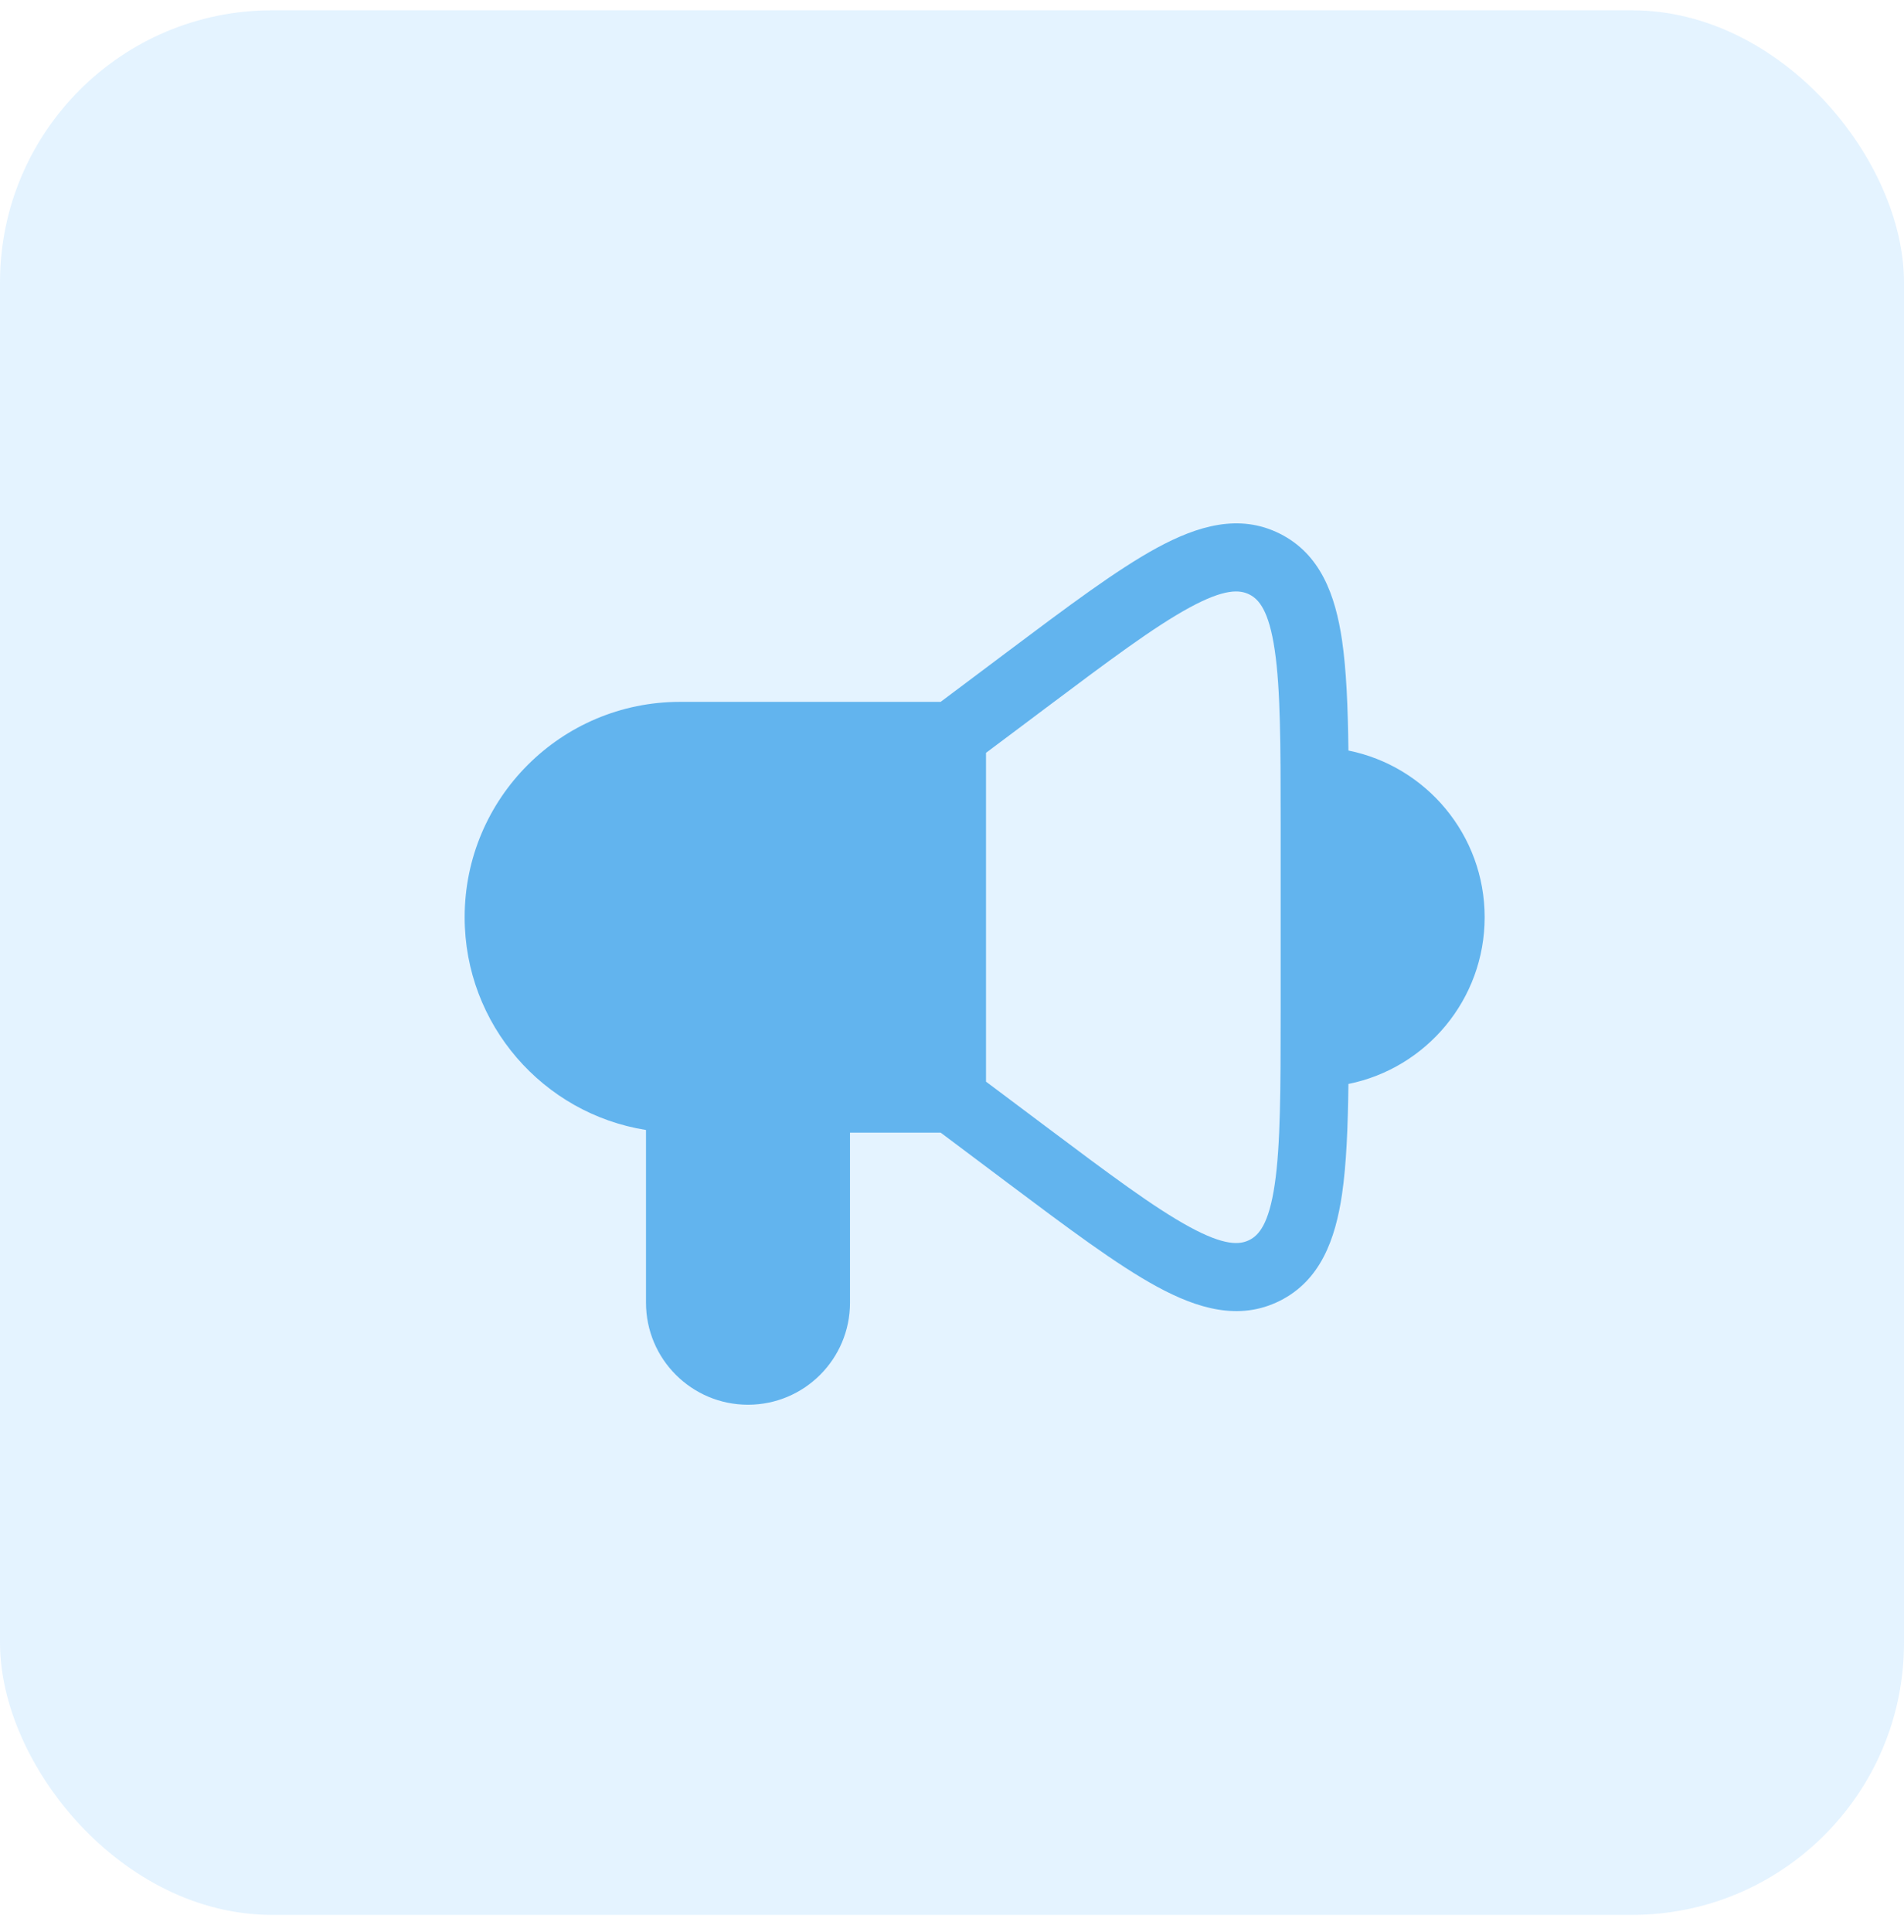
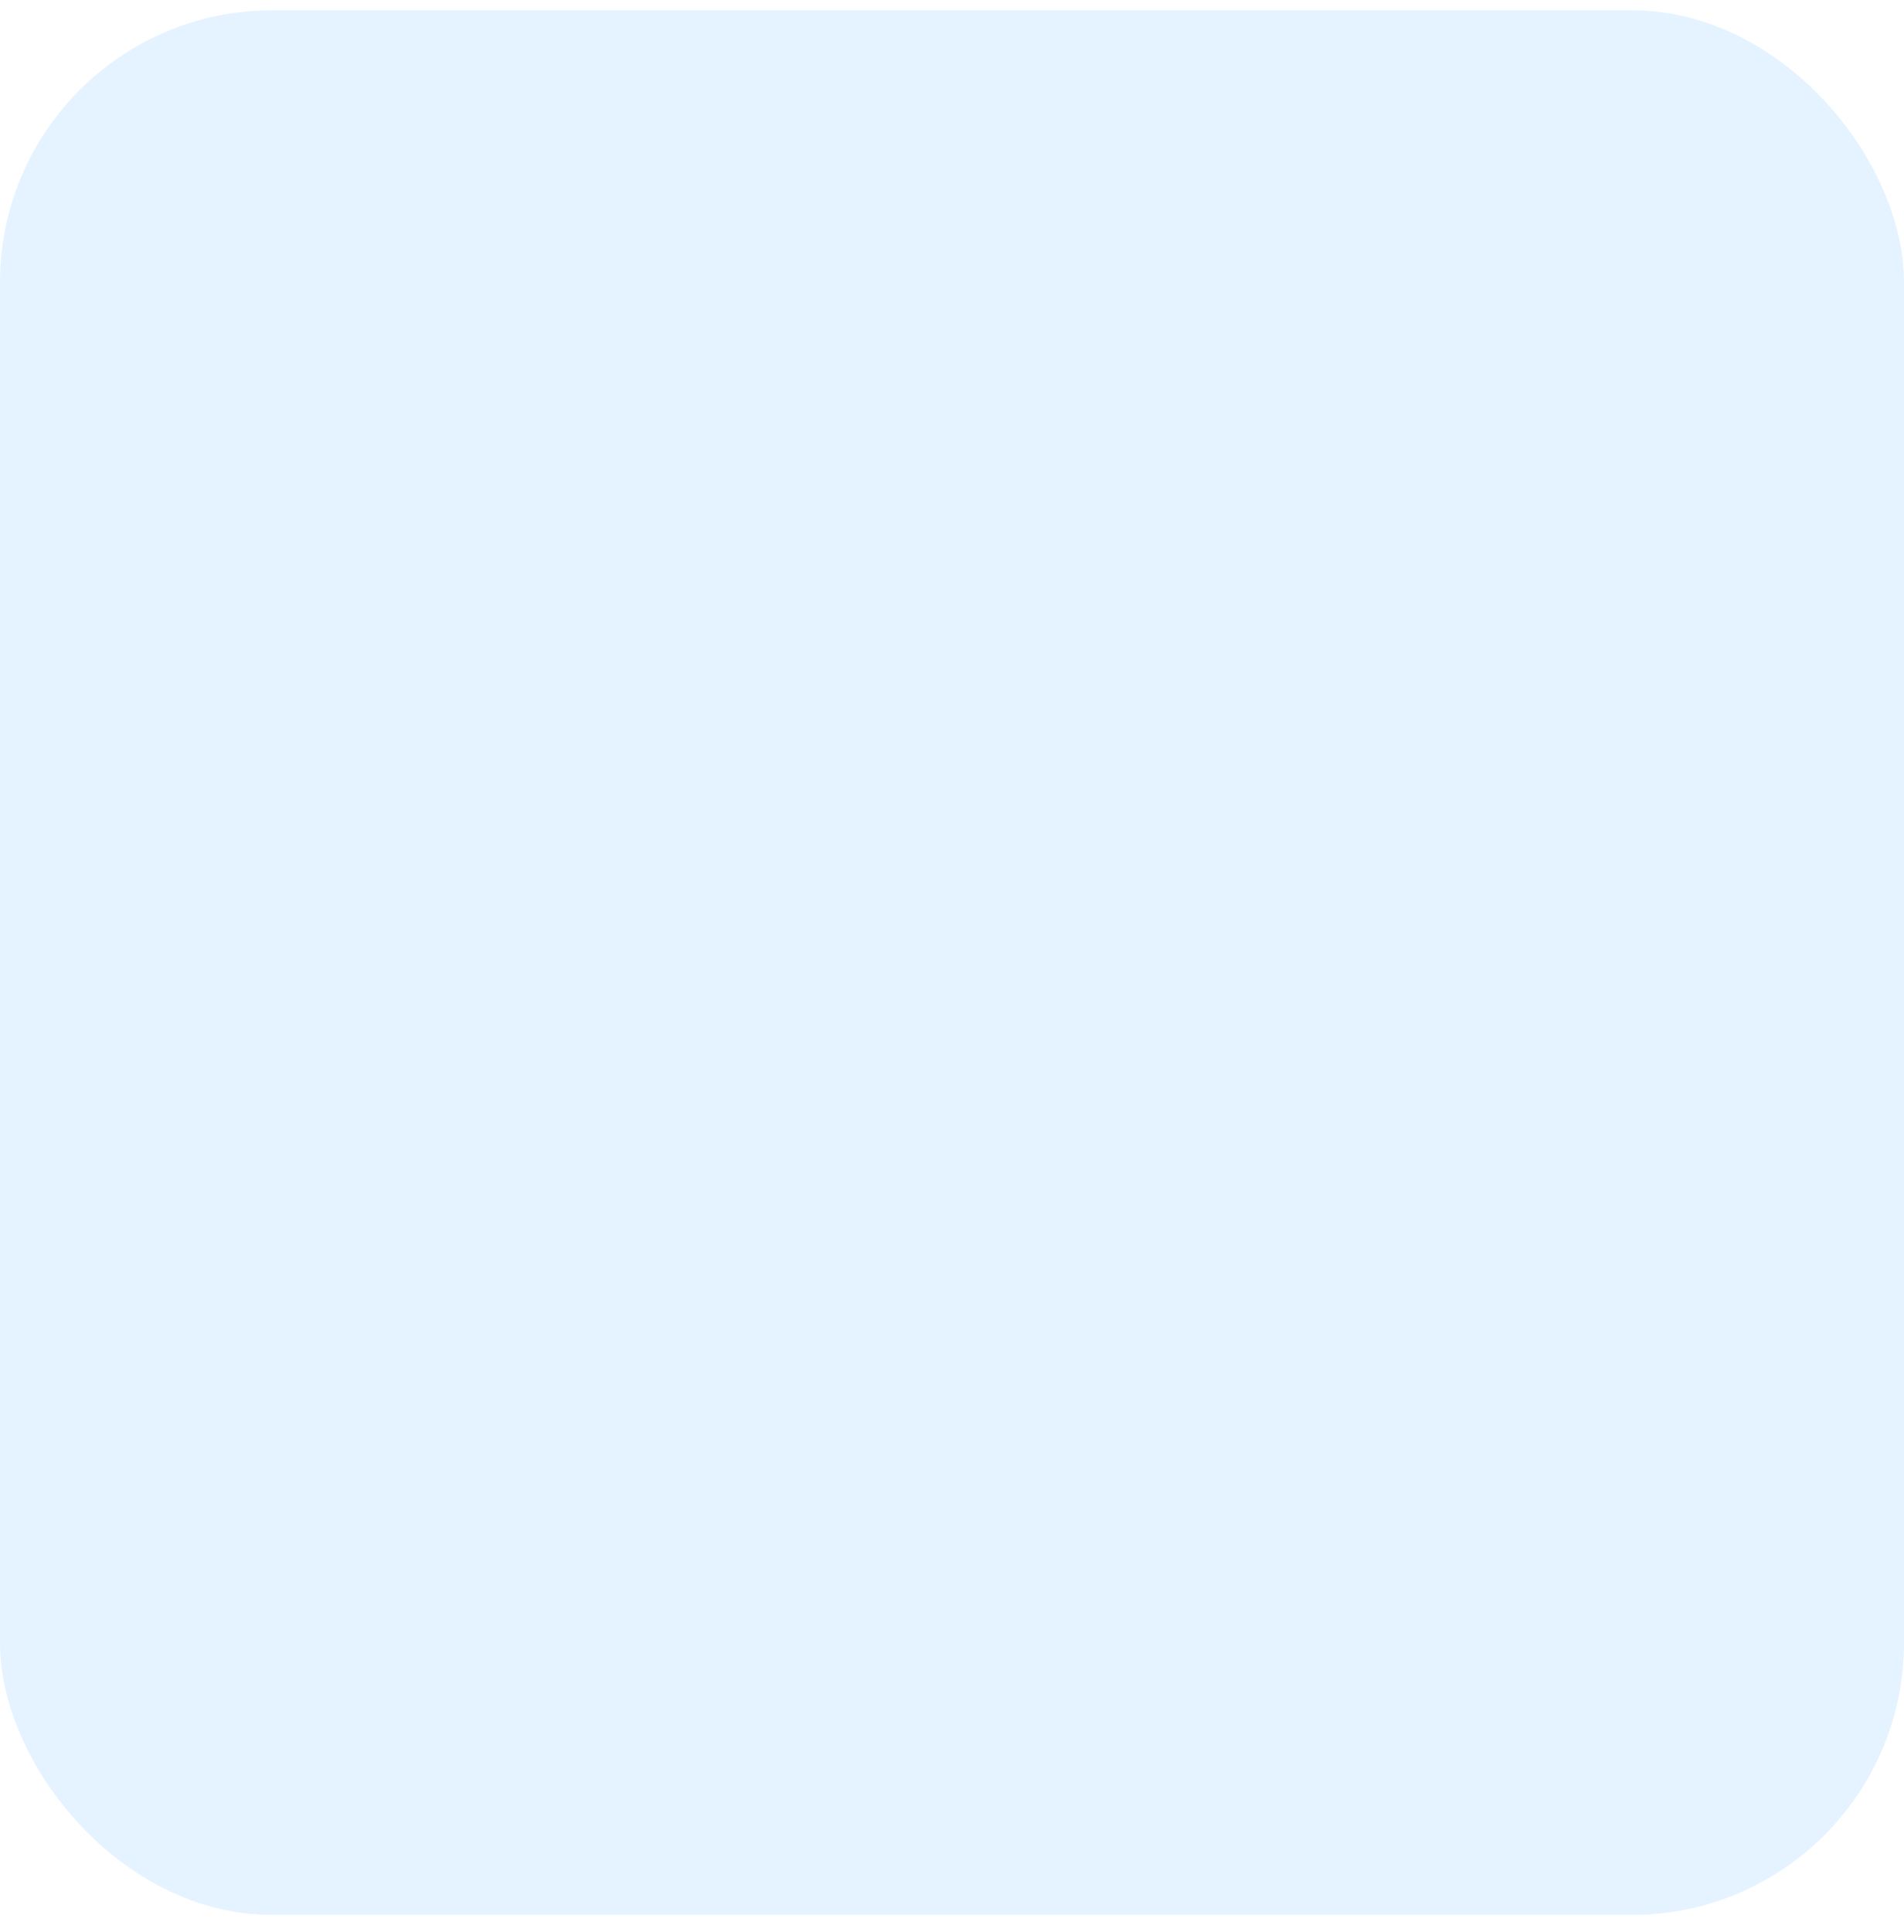
<svg xmlns="http://www.w3.org/2000/svg" width="70" height="71" viewBox="0 0 70 71" fill="none">
  <rect opacity="0.2" y="0.379" width="70" height="70" rx="10" fill="#79C6FE" />
-   <path fill-rule="evenodd" clip-rule="evenodd" d="M38.417 26.045C40.778 24.274 42.436 23.035 43.73 22.332C45.032 21.624 45.582 21.674 45.932 21.849C46.281 22.023 46.651 22.434 46.866 23.9C47.077 25.333 47.083 27.36 47.083 30.236L47.083 30.379V37.045L47.083 37.164C47.083 40.052 47.077 42.087 46.866 43.524C46.651 44.99 46.281 45.401 45.932 45.575C45.582 45.75 45.032 45.8 43.73 45.092C42.436 44.389 40.778 43.15 38.417 41.379L36.25 39.754L36.25 27.67L38.417 26.045ZM49.34 23.537C49.5 24.631 49.555 25.984 49.574 27.585C52.431 28.16 54.583 30.685 54.583 33.712C54.583 36.739 52.431 39.264 49.574 39.839C49.555 41.44 49.5 42.793 49.34 43.887C49.094 45.56 48.543 47.065 47.05 47.811C45.557 48.558 44.022 48.096 42.536 47.289C41.062 46.487 39.257 45.134 37.006 43.446L36.917 43.379L34.584 41.629H31.25L31.25 47.879C31.25 49.95 29.571 51.629 27.5 51.629C25.429 51.629 23.75 49.95 23.75 47.879L23.75 41.531C19.972 40.931 17.083 37.659 17.083 33.712C17.083 29.34 20.628 25.796 25 25.796L34.583 25.796L36.917 24.045L37.006 23.978C39.257 22.29 41.062 20.936 42.536 20.135C44.022 19.328 45.557 18.866 47.05 19.613C48.543 20.359 49.094 21.864 49.34 23.537Z" fill="#62B4EE" />
</svg>